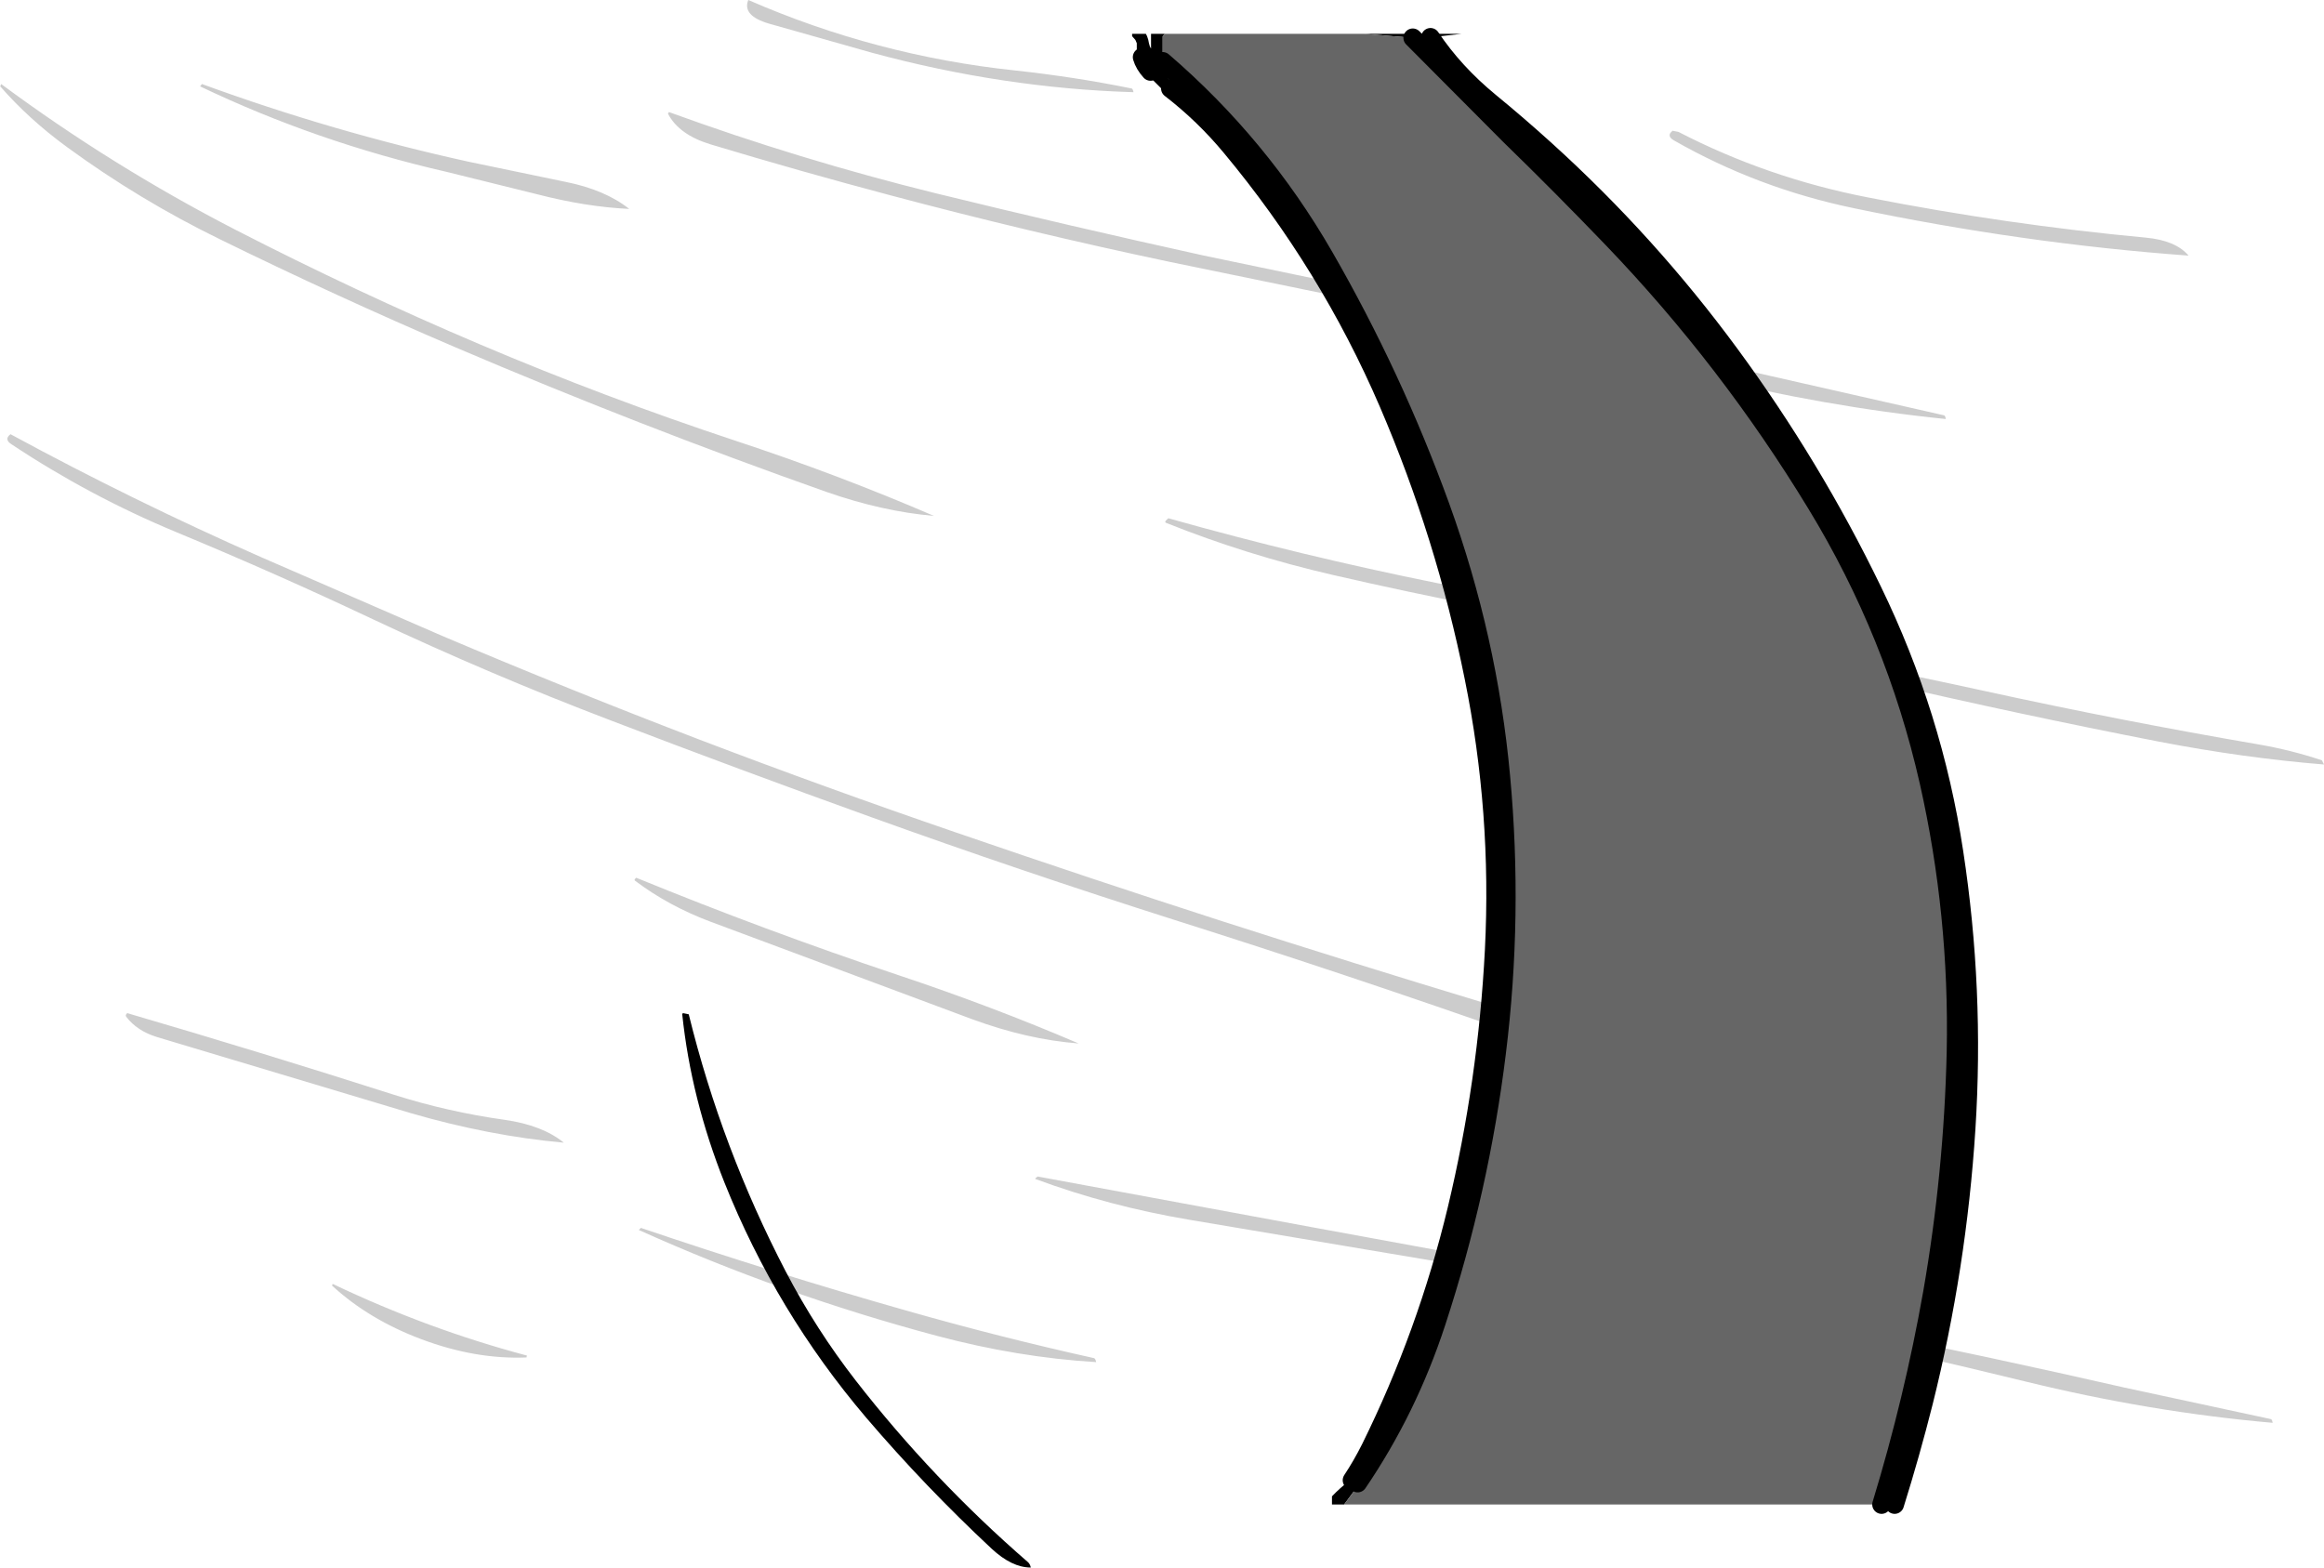
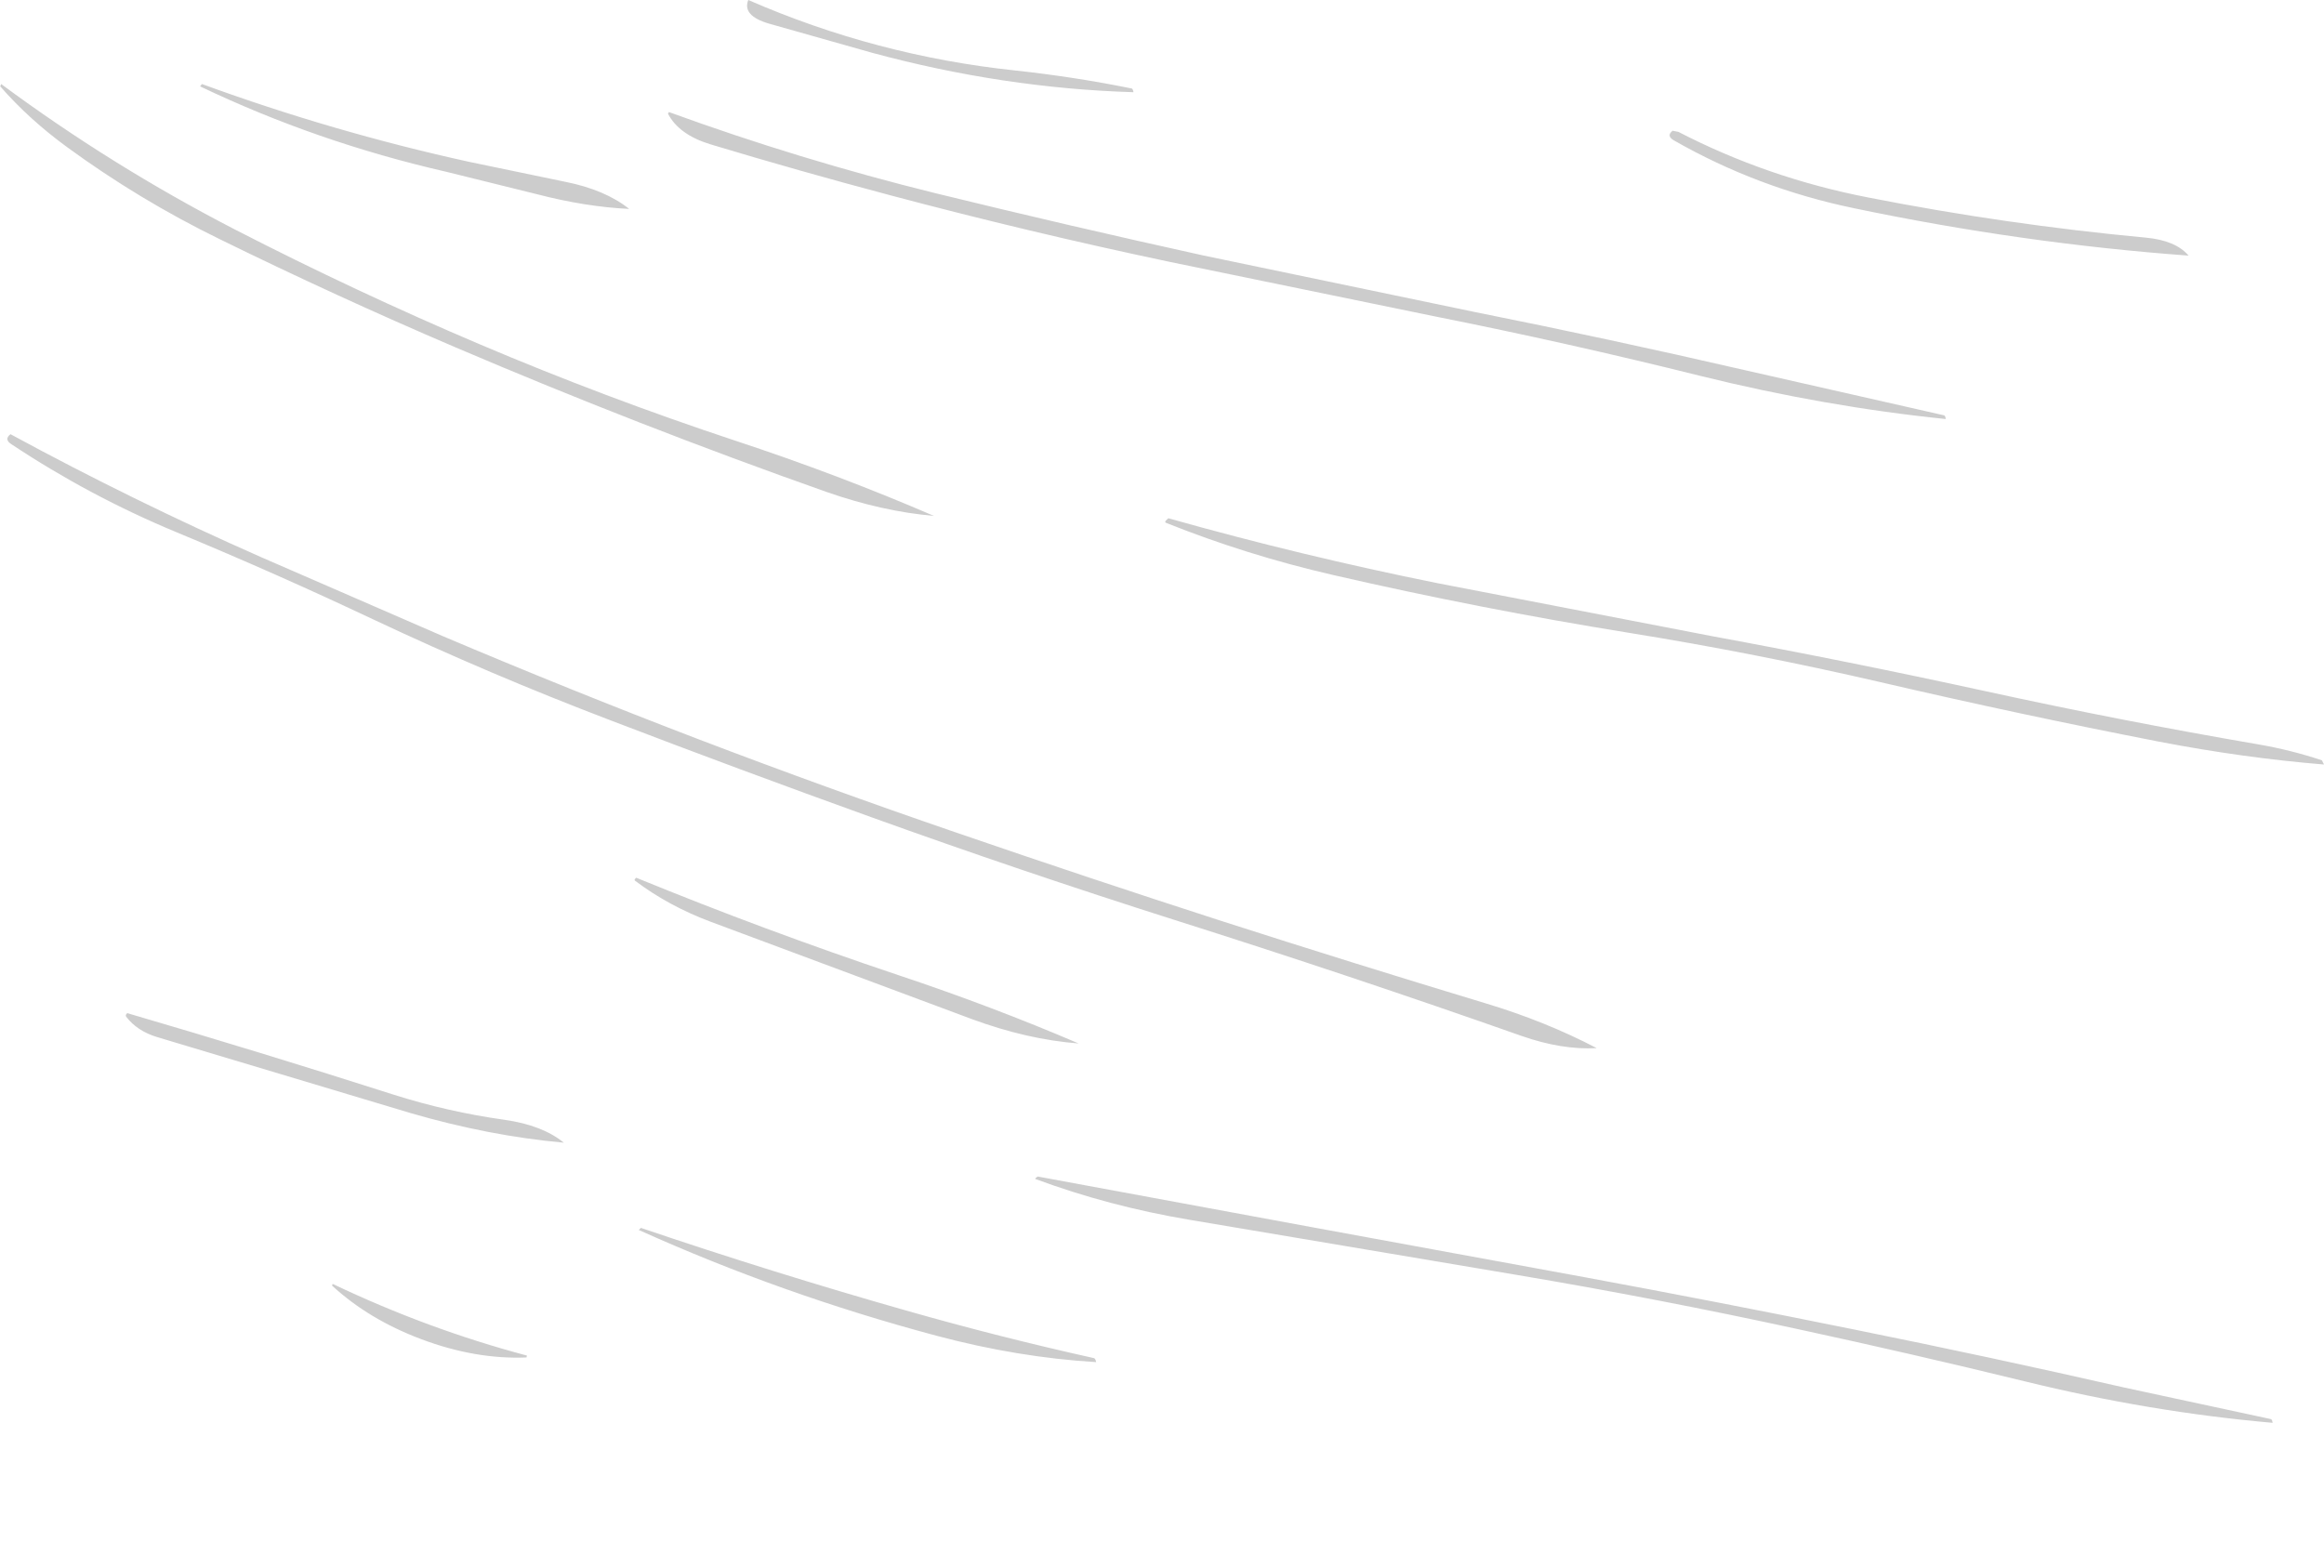
<svg xmlns="http://www.w3.org/2000/svg" height="335.75px" width="497.7px">
  <g transform="matrix(1.0, 0.0, 0.0, 1.0, 42.75, 11.25)">
    <path d="M117.5 -11.25 Q144.9 0.7 174.7 3.85 187.25 5.2 199.6 7.7 199.85 7.75 200.0 8.5 172.05 7.65 144.0 0.05 L121.9 -6.2 Q116.15 -7.9 117.5 -11.25 M425.95 43.5 Q390.4 40.9 354.3 33.35 333.6 29.05 315.7 18.8 314.05 17.85 315.45 16.75 L316.7 17.0 Q335.75 26.85 357.35 31.05 386.85 36.85 416.8 39.65 423.2 40.25 425.95 43.5 M373.95 78.5 Q348.0 75.85 321.35 69.25 293.05 62.2 264.45 56.5 L207.8 44.85 Q177.7 38.5 148.0 30.6 128.6 25.45 109.35 19.65 102.65 17.6 100.3 13.1 L100.5 12.75 Q128.5 22.95 157.65 30.15 186.25 37.15 215.1 43.5 L272.7 55.5 Q301.95 61.35 331.0 68.05 L373.55 77.7 Q373.85 77.75 373.95 78.5 M454.95 152.5 Q437.8 151.1 419.6 147.6 389.55 141.75 359.7 134.8 333.1 128.65 306.15 124.3 274.2 119.15 242.7 111.9 224.25 107.65 207.0 100.75 206.5 100.55 207.2 100.0 L207.45 99.75 Q236.0 107.8 265.05 113.65 L323.85 125.0 Q353.15 130.4 382.25 136.75 411.5 143.15 440.95 148.2 447.9 149.4 454.5 151.6 L454.95 152.5 M443.95 293.5 Q417.7 291.2 390.8 284.6 366.65 278.7 342.35 273.45 312.25 266.9 281.95 261.8 L211.9 250.0 Q194.7 247.1 179.05 241.3 178.75 241.2 179.5 240.75 L237.95 251.55 296.8 262.35 Q325.7 267.7 354.5 273.55 383.45 279.4 412.2 285.95 L443.55 292.7 Q443.85 292.75 443.95 293.5 M218.95 186.05 Q247.1 195.1 275.4 203.65 288.2 207.5 299.2 213.25 291.7 213.65 283.15 210.65 246.1 197.6 208.65 185.75 175.95 175.35 143.75 163.75 115.7 153.65 87.9 143.0 62.2 133.2 37.35 121.5 16.4 111.6 -4.95 102.75 -23.6 95.0 -40.3 83.9 -41.95 82.85 -40.5 81.75 -14.35 95.95 13.2 108.1 L51.95 124.95 Q79.3 136.55 107.0 147.15 134.4 157.6 162.1 167.1 190.45 176.85 218.95 186.05 M52.85 25.55 Q25.1 19.2 0.1 7.25 L0.5 6.75 Q28.55 17.0 57.65 23.4 L78.35 27.7 Q86.85 29.4 92.0 33.5 82.65 33.05 72.25 30.35 L52.85 25.55 M4.25 39.95 Q-12.95 31.55 -28.4 20.25 -36.55 14.3 -42.7 7.25 L-42.5 6.75 Q-18.8 24.3 7.55 37.9 33.3 51.15 60.0 62.5 86.85 73.9 114.6 83.1 136.75 90.4 157.25 99.25 146.2 98.3 134.2 94.1 94.0 79.9 54.8 63.15 29.2 52.2 4.25 39.95 M93.5 176.75 Q121.1 188.05 149.6 197.6 169.7 204.3 188.25 212.25 177.2 211.4 165.3 207.0 L109.5 186.2 Q100.4 182.8 93.2 177.35 93.0 177.2 93.5 176.75 M94.5 251.75 Q122.65 261.3 151.3 269.45 171.3 275.15 191.55 279.65 191.85 279.75 192.0 280.5 175.25 279.5 157.8 274.85 124.65 266.0 94.05 252.2 L94.5 251.75 M65.3 228.6 Q73.4 229.75 78.0 233.5 61.95 232.05 45.15 227.15 L-9.2 210.85 Q-13.4 209.55 -15.7 206.55 -16.0 206.2 -15.5 205.75 13.05 214.1 41.5 223.2 53.15 226.9 65.3 228.6 M28.5 263.75 Q48.85 273.45 70.1 279.1 L70.0 279.5 Q59.1 279.95 47.5 275.6 36.2 271.35 28.35 264.1 L28.5 263.75" fill="#cccccc" fill-rule="evenodd" stroke="none" />
-     <path d="M201.85 1.0 L201.2 1.0 200.85 0.2 200.7 -0.5 200.7 -1.25 200.7 -2.0 200.4 -2.7 199.7 -3.5 199.7 -4.0 202.65 -4.0 202.9 -3.5 203.15 -2.75 203.3 -2.0 203.5 -1.3 203.75 -0.85 203.75 -3.25 203.75 -4.0 206.7 -4.0 206.25 -3.5 206.25 -2.75 206.25 0.25 206.25 1.9 206.25 3.25 206.65 4.05 207.9 6.3 208.25 7.0 207.9 7.7 207.45 8.05 206.25 8.0 205.5 7.25 204.75 6.5 204.0 5.75 203.65 4.05 203.6 2.75 203.7 0.7 203.65 0.7 201.85 1.0 M249.45 -4.0 L270.2 -4.0 263.6 -3.25 259.8 -3.15 249.45 -4.0 M248.0 306.4 L248.25 306.75 245.1 311.0 242.5 311.0 242.5 309.25 Q244.2 307.45 246.2 305.95 L246.5 305.75 246.8 305.8 Q247.25 305.9 247.65 306.15 L248.0 306.4 M103.35 205.95 L103.5 205.75 104.75 206.0 Q111.8 234.7 125.5 261.05 132.0 273.5 140.55 284.5 157.05 305.7 177.4 323.35 177.85 323.75 178.0 324.5 173.95 324.5 169.6 320.45 155.35 307.15 142.75 292.4 123.45 269.7 112.4 242.05 105.25 224.1 103.35 205.95" fill="#000000" fill-rule="evenodd" stroke="none" />
-     <path d="M206.7 -4.0 L249.45 -4.0 259.8 -3.15 280.55 17.7 Q291.8 28.65 302.6 39.9 327.5 65.85 346.25 96.7 363.15 124.45 370.35 156.2 376.75 184.6 376.15 214.0 375.55 240.1 371.1 265.65 367.05 288.55 360.2 311.0 L245.1 311.0 248.25 306.75 248.0 306.4 Q258.75 290.6 264.85 271.95 274.15 243.55 277.75 214.25 281.4 184.8 278.65 155.05 275.95 125.6 265.75 97.35 255.6 69.35 240.8 43.65 227.05 19.8 206.25 1.9 L206.25 0.25 206.25 -2.75 206.25 -3.5 206.7 -4.0" fill="#666666" fill-rule="evenodd" stroke="none" />
-     <path d="M263.6 -3.25 Q268.65 4.3 276.3 10.6 282.4 15.6 288.3 20.95 310.25 40.85 327.7 64.6 345.35 88.6 358.25 115.25 371.25 142.0 375.7 171.3 380.2 200.75 378.3 230.5 376.4 260.2 369.2 289.05 366.4 300.15 363.0 311.0 M206.25 1.9 Q227.05 19.8 240.8 43.65 255.6 69.35 265.75 97.35 275.95 125.6 278.65 155.05 281.4 184.8 277.75 214.25 274.15 243.55 264.85 271.95 258.75 290.6 248.0 306.4 M360.2 311.0 Q367.05 288.55 371.1 265.65 375.55 240.1 376.15 214.0 376.75 184.6 370.35 156.2 363.15 124.45 346.25 96.7 327.5 65.85 302.6 39.9 291.8 28.65 280.55 17.7 L259.8 -3.15 M203.65 4.05 Q202.3 2.55 201.85 1.0 M207.9 7.7 Q215.1 13.25 220.9 20.25 241.8 45.35 254.6 75.1 266.8 103.5 272.9 133.85 278.75 162.7 277.25 192.25 275.8 220.45 269.25 247.8 262.85 274.45 250.75 298.95 248.95 302.55 246.8 305.8" fill="none" stroke="#000000" stroke-linecap="round" stroke-linejoin="round" stroke-width="4.0" />
  </g>
</svg>